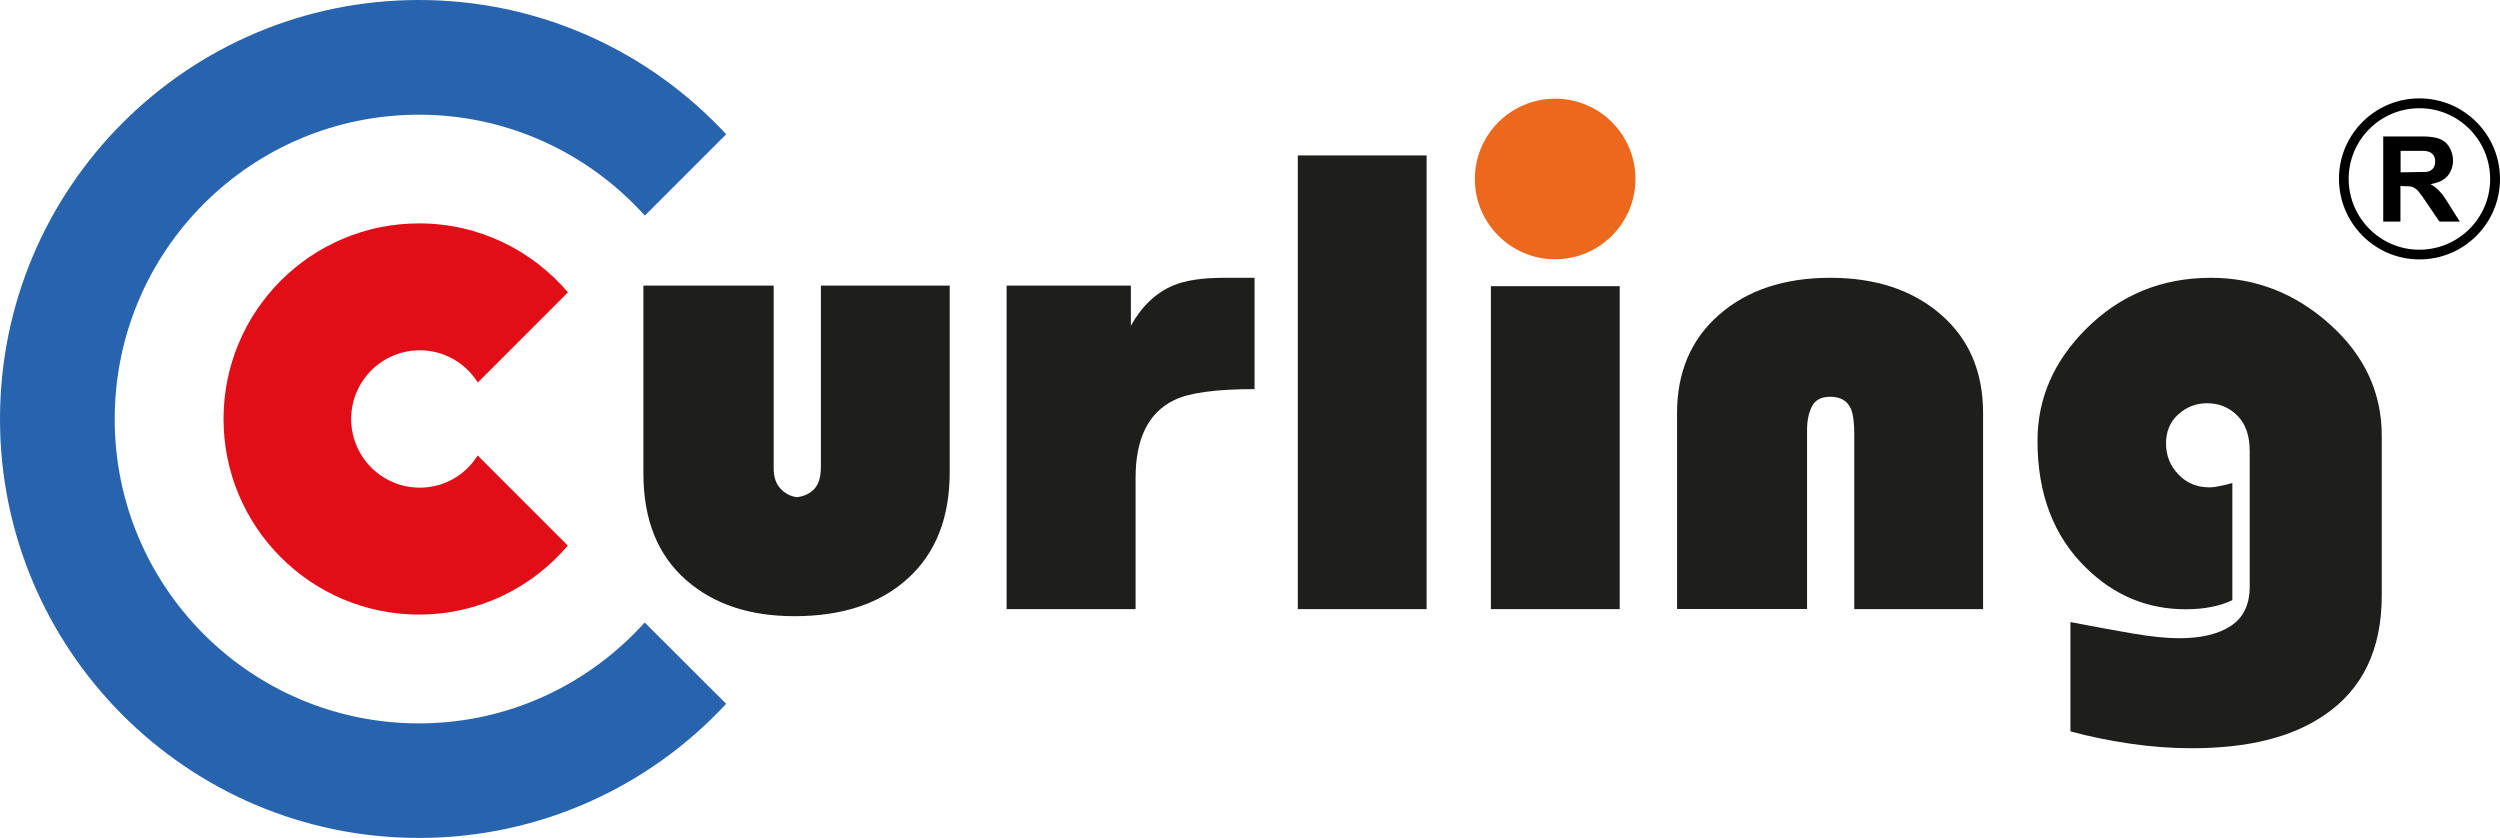
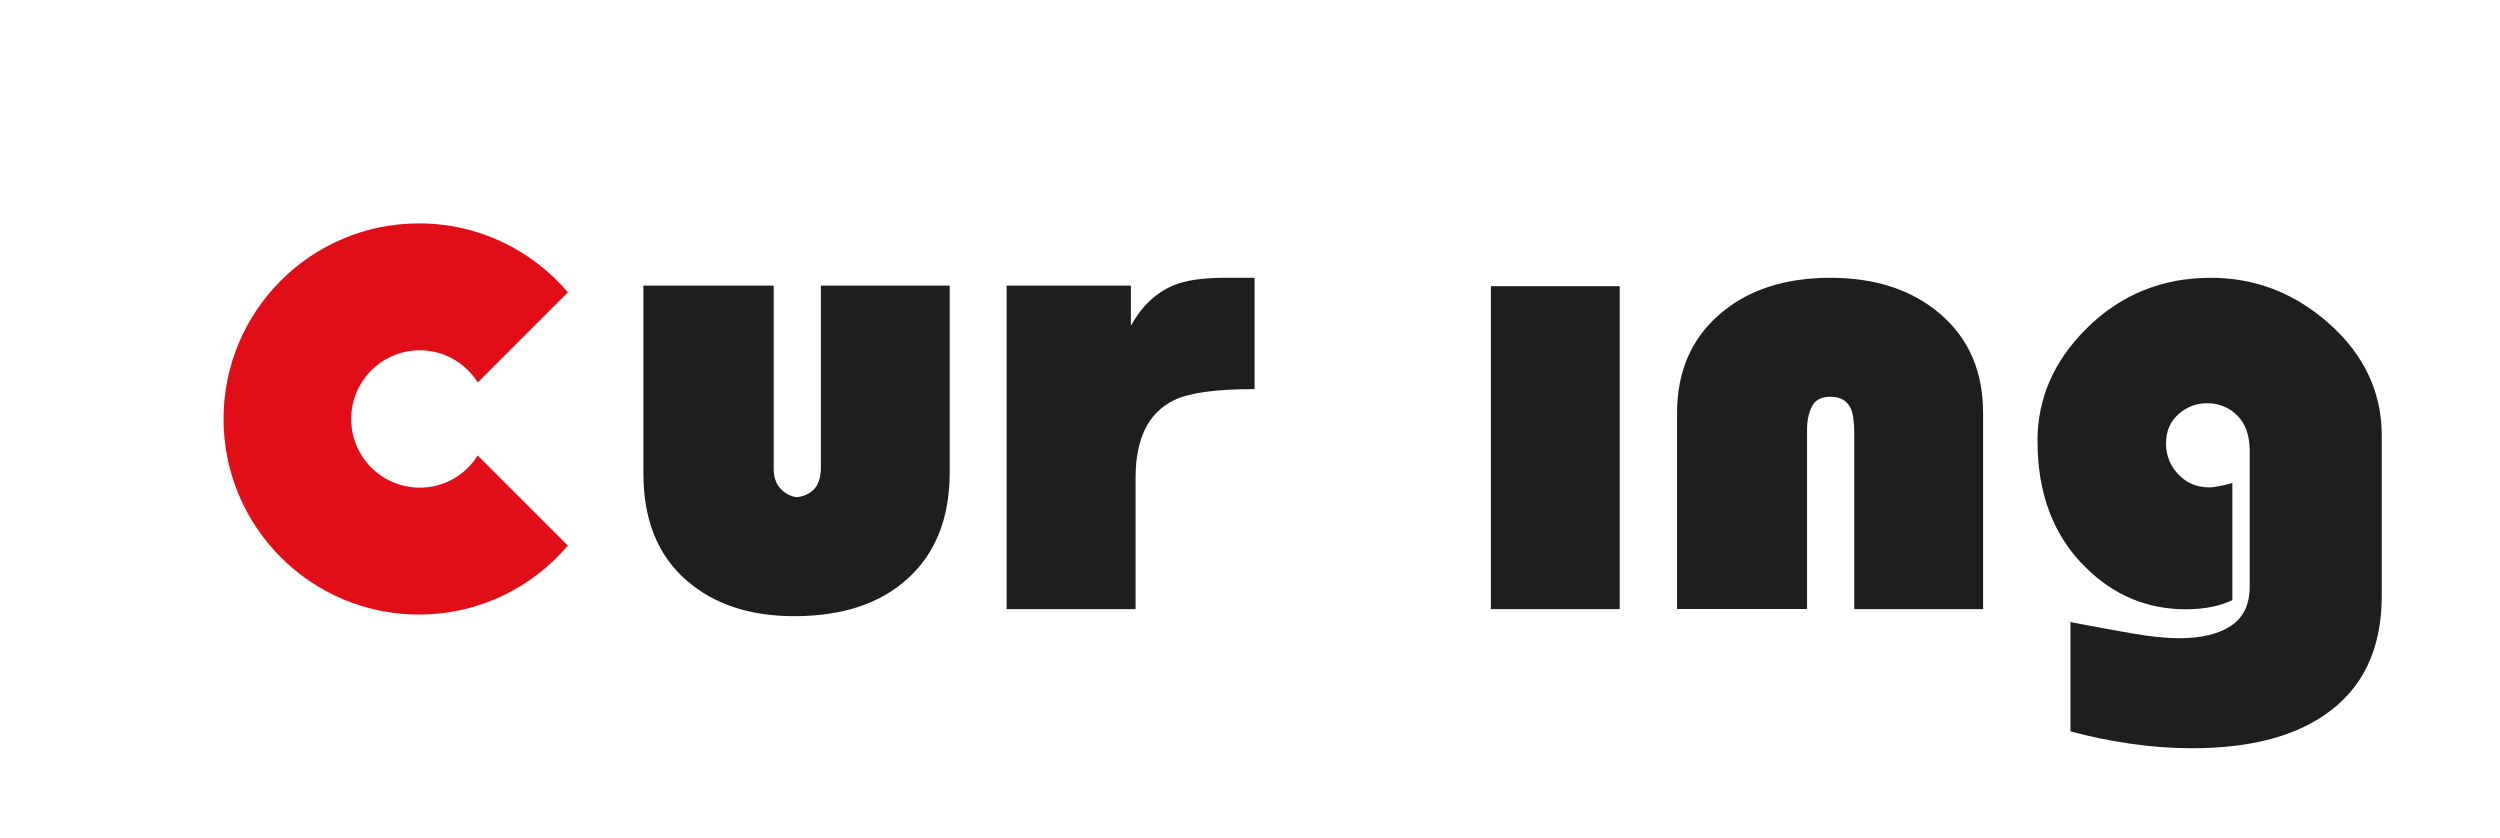
<svg xmlns="http://www.w3.org/2000/svg" version="1.1" id="Vrstva_1" x="0px" y="0px" viewBox="0 0 170 56.98" style="enable-background:new 0 0 170 56.98;" xml:space="preserve">
  <style type="text/css">
	.st0{fill:#1E1E1C;}
	.st1{fill:#EC681C;}
	.st2{fill:#E20E17;}
	.st3{fill:#2864AE;}
	.st4{fill-rule:evenodd;clip-rule:evenodd;}
</style>
  <g>
    <g>
      <path class="st0" d="M43.76,19.42h8.85v12.42c0,0.59,0.15,1.05,0.46,1.38c0.31,0.34,0.68,0.53,1.12,0.59    c0.5-0.06,0.89-0.25,1.19-0.57c0.29-0.32,0.44-0.82,0.44-1.49V19.42h8.76v12.69c0,3.08-0.94,5.48-2.82,7.2    c-1.88,1.73-4.46,2.59-7.75,2.59c-3.02,0-5.46-0.81-7.31-2.42c-1.97-1.7-2.95-4.13-2.95-7.29V19.42z" />
    </g>
    <g>
      <path class="st0" d="M68.45,41.42v-22h8.45v2.73c0.73-1.32,1.69-2.23,2.86-2.73c0.82-0.35,1.98-0.53,3.48-0.53h2.07v7.57    c-2.64,0-4.46,0.25-5.47,0.75c-1.75,0.85-2.62,2.61-2.62,5.28v8.93H68.45z" />
    </g>
    <g>
-       <path class="st0" d="M88.25,41.42V10.57h8.76v30.85H88.25z" />
-     </g>
+       </g>
    <rect x="101.38" y="19.46" class="st0" width="8.76" height="21.96" />
    <g>
      <path class="st0" d="M114.04,41.42V28.09c0-2.79,0.95-5.02,2.86-6.69c1.91-1.67,4.43-2.51,7.57-2.51c3.08,0,5.58,0.83,7.5,2.49    c1.92,1.66,2.88,3.89,2.88,6.71v13.33h-8.76V29.54c0-0.79-0.07-1.36-0.22-1.72c-0.24-0.56-0.7-0.84-1.41-0.84    c-0.62,0-1.03,0.22-1.25,0.66c-0.22,0.44-0.33,0.97-0.33,1.58v12.19H114.04z" />
    </g>
    <g>
      <path class="st0" d="M151.8,32.84v7.97c-0.85,0.41-1.91,0.62-3.17,0.62c-2.61,0-4.87-0.94-6.78-2.82c-2.2-2.14-3.3-5.02-3.3-8.63    c0-2.88,1.1-5.41,3.3-7.61c2.32-2.32,5.15-3.48,8.49-3.48c3.05,0,5.75,1.06,8.1,3.17c2.35,2.11,3.52,4.64,3.52,7.57V40.5    c0,3.67-1.31,6.38-3.92,8.14c-2.2,1.5-5.19,2.24-8.98,2.24c-1.38,0-2.78-0.1-4.2-0.31c-1.42-0.21-2.78-0.48-4.07-0.84V42.3    c1.5,0.29,2.89,0.55,4.18,0.77c1.29,0.22,2.36,0.33,3.21,0.33c1.5,0,2.67-0.28,3.52-0.84c0.85-0.56,1.28-1.45,1.28-2.68v-9.2    c0-1.06-0.28-1.86-0.84-2.42c-0.56-0.56-1.25-0.84-2.07-0.84c-0.73,0-1.38,0.25-1.94,0.75c-0.56,0.5-0.84,1.16-0.84,1.98    c0,0.82,0.28,1.53,0.84,2.11c0.56,0.59,1.26,0.88,2.11,0.88c0.2,0,0.44-0.03,0.7-0.09C151.23,33,151.51,32.93,151.8,32.84z" />
    </g>
-     <path class="st1" d="M111.21,12.17c0,3.01-2.44,5.46-5.46,5.46c-3.01,0-5.46-2.44-5.46-5.46c0-3.01,2.44-5.46,5.46-5.46   C108.77,6.71,111.21,9.15,111.21,12.17" />
    <g>
      <path class="st2" d="M28.55,33.16c-2.58,0-4.67-2.09-4.67-4.67c0-2.58,2.09-4.67,4.67-4.67c1.66,0,3.12,0.88,3.94,2.19l6.13-6.13    c-2.44-2.87-6.07-4.69-10.13-4.69c-7.34,0-13.29,5.95-13.29,13.3c0,7.34,5.95,13.3,13.29,13.3c4.06,0,7.68-1.82,10.12-4.69    l-6.13-6.13C31.66,32.29,30.21,33.16,28.55,33.16" />
    </g>
    <g>
-       <path class="st3" d="M43.84,42.33c-3.79,4.2-9.25,6.86-15.35,6.86c-11.43,0-20.69-9.27-20.69-20.69C7.8,17.06,17.06,7.8,28.49,7.8    c6.1,0,11.57,2.66,15.36,6.86l5.53-5.53C44.18,3.52,36.75,0,28.49,0C12.76,0,0,12.76,0,28.49c0,15.73,12.76,28.49,28.49,28.49    c8.25,0,15.68-3.51,20.89-9.12L43.84,42.33z" />
-     </g>
+       </g>
    <g>
-       <path class="st4" d="M170,12.17c0,3.02-2.45,5.47-5.48,5.47c-3.02,0-5.47-2.46-5.47-5.49c0-3.02,2.46-5.47,5.49-5.46    C167.55,6.7,170,9.15,170,12.17z M159.71,12.16c0,2.65,2.15,4.82,4.8,4.82c2.66,0,4.82-2.15,4.82-4.8c0-2.66-2.15-4.82-4.81-4.82    C161.87,7.36,159.71,9.51,159.71,12.16z" />
-     </g>
+       </g>
    <g>
-       <path class="st4" d="M167.28,15.07c-0.03,0-0.06,0-0.08,0c-0.42,0-0.83,0-1.25,0c-0.05,0-0.08-0.02-0.11-0.06    c-0.38-0.56-0.76-1.12-1.14-1.68c-0.07-0.1-0.15-0.2-0.23-0.3c-0.17-0.21-0.38-0.34-0.65-0.36c-0.19-0.01-0.39-0.02-0.59-0.02    c0,0.81,0,1.62,0,2.42c-0.39,0-0.78,0-1.17,0c0-1.93,0-3.86,0-5.79c0.02,0,0.04,0,0.06,0c0.9,0,1.8,0,2.7,0    c0.28,0,0.56,0.03,0.83,0.09c0.51,0.11,0.85,0.42,1.03,0.9c0.17,0.44,0.17,0.88-0.01,1.31c-0.19,0.47-0.57,0.73-1.04,0.86    c-0.11,0.03-0.23,0.05-0.34,0.08c0,0,0,0.01,0,0.01c0.41,0.23,0.73,0.57,0.98,0.96c0.33,0.52,0.66,1.04,0.98,1.55    C167.27,15.05,167.27,15.05,167.28,15.07z M163.24,11.71c0.01,0,0.02,0.01,0.02,0.01c0.56-0.01,1.13-0.02,1.69-0.03    c0.21-0.01,0.4-0.09,0.52-0.27c0.11-0.15,0.13-0.33,0.12-0.51c-0.02-0.31-0.19-0.53-0.49-0.61c-0.1-0.03-0.2-0.04-0.3-0.04    c-0.5,0-1.01,0-1.51,0c-0.02,0-0.03,0-0.05,0C163.24,10.75,163.24,11.23,163.24,11.71z" />
-     </g>
+       </g>
  </g>
  <g>
</g>
  <g>
</g>
  <g>
</g>
  <g>
</g>
  <g>
</g>
  <g>
</g>
</svg>